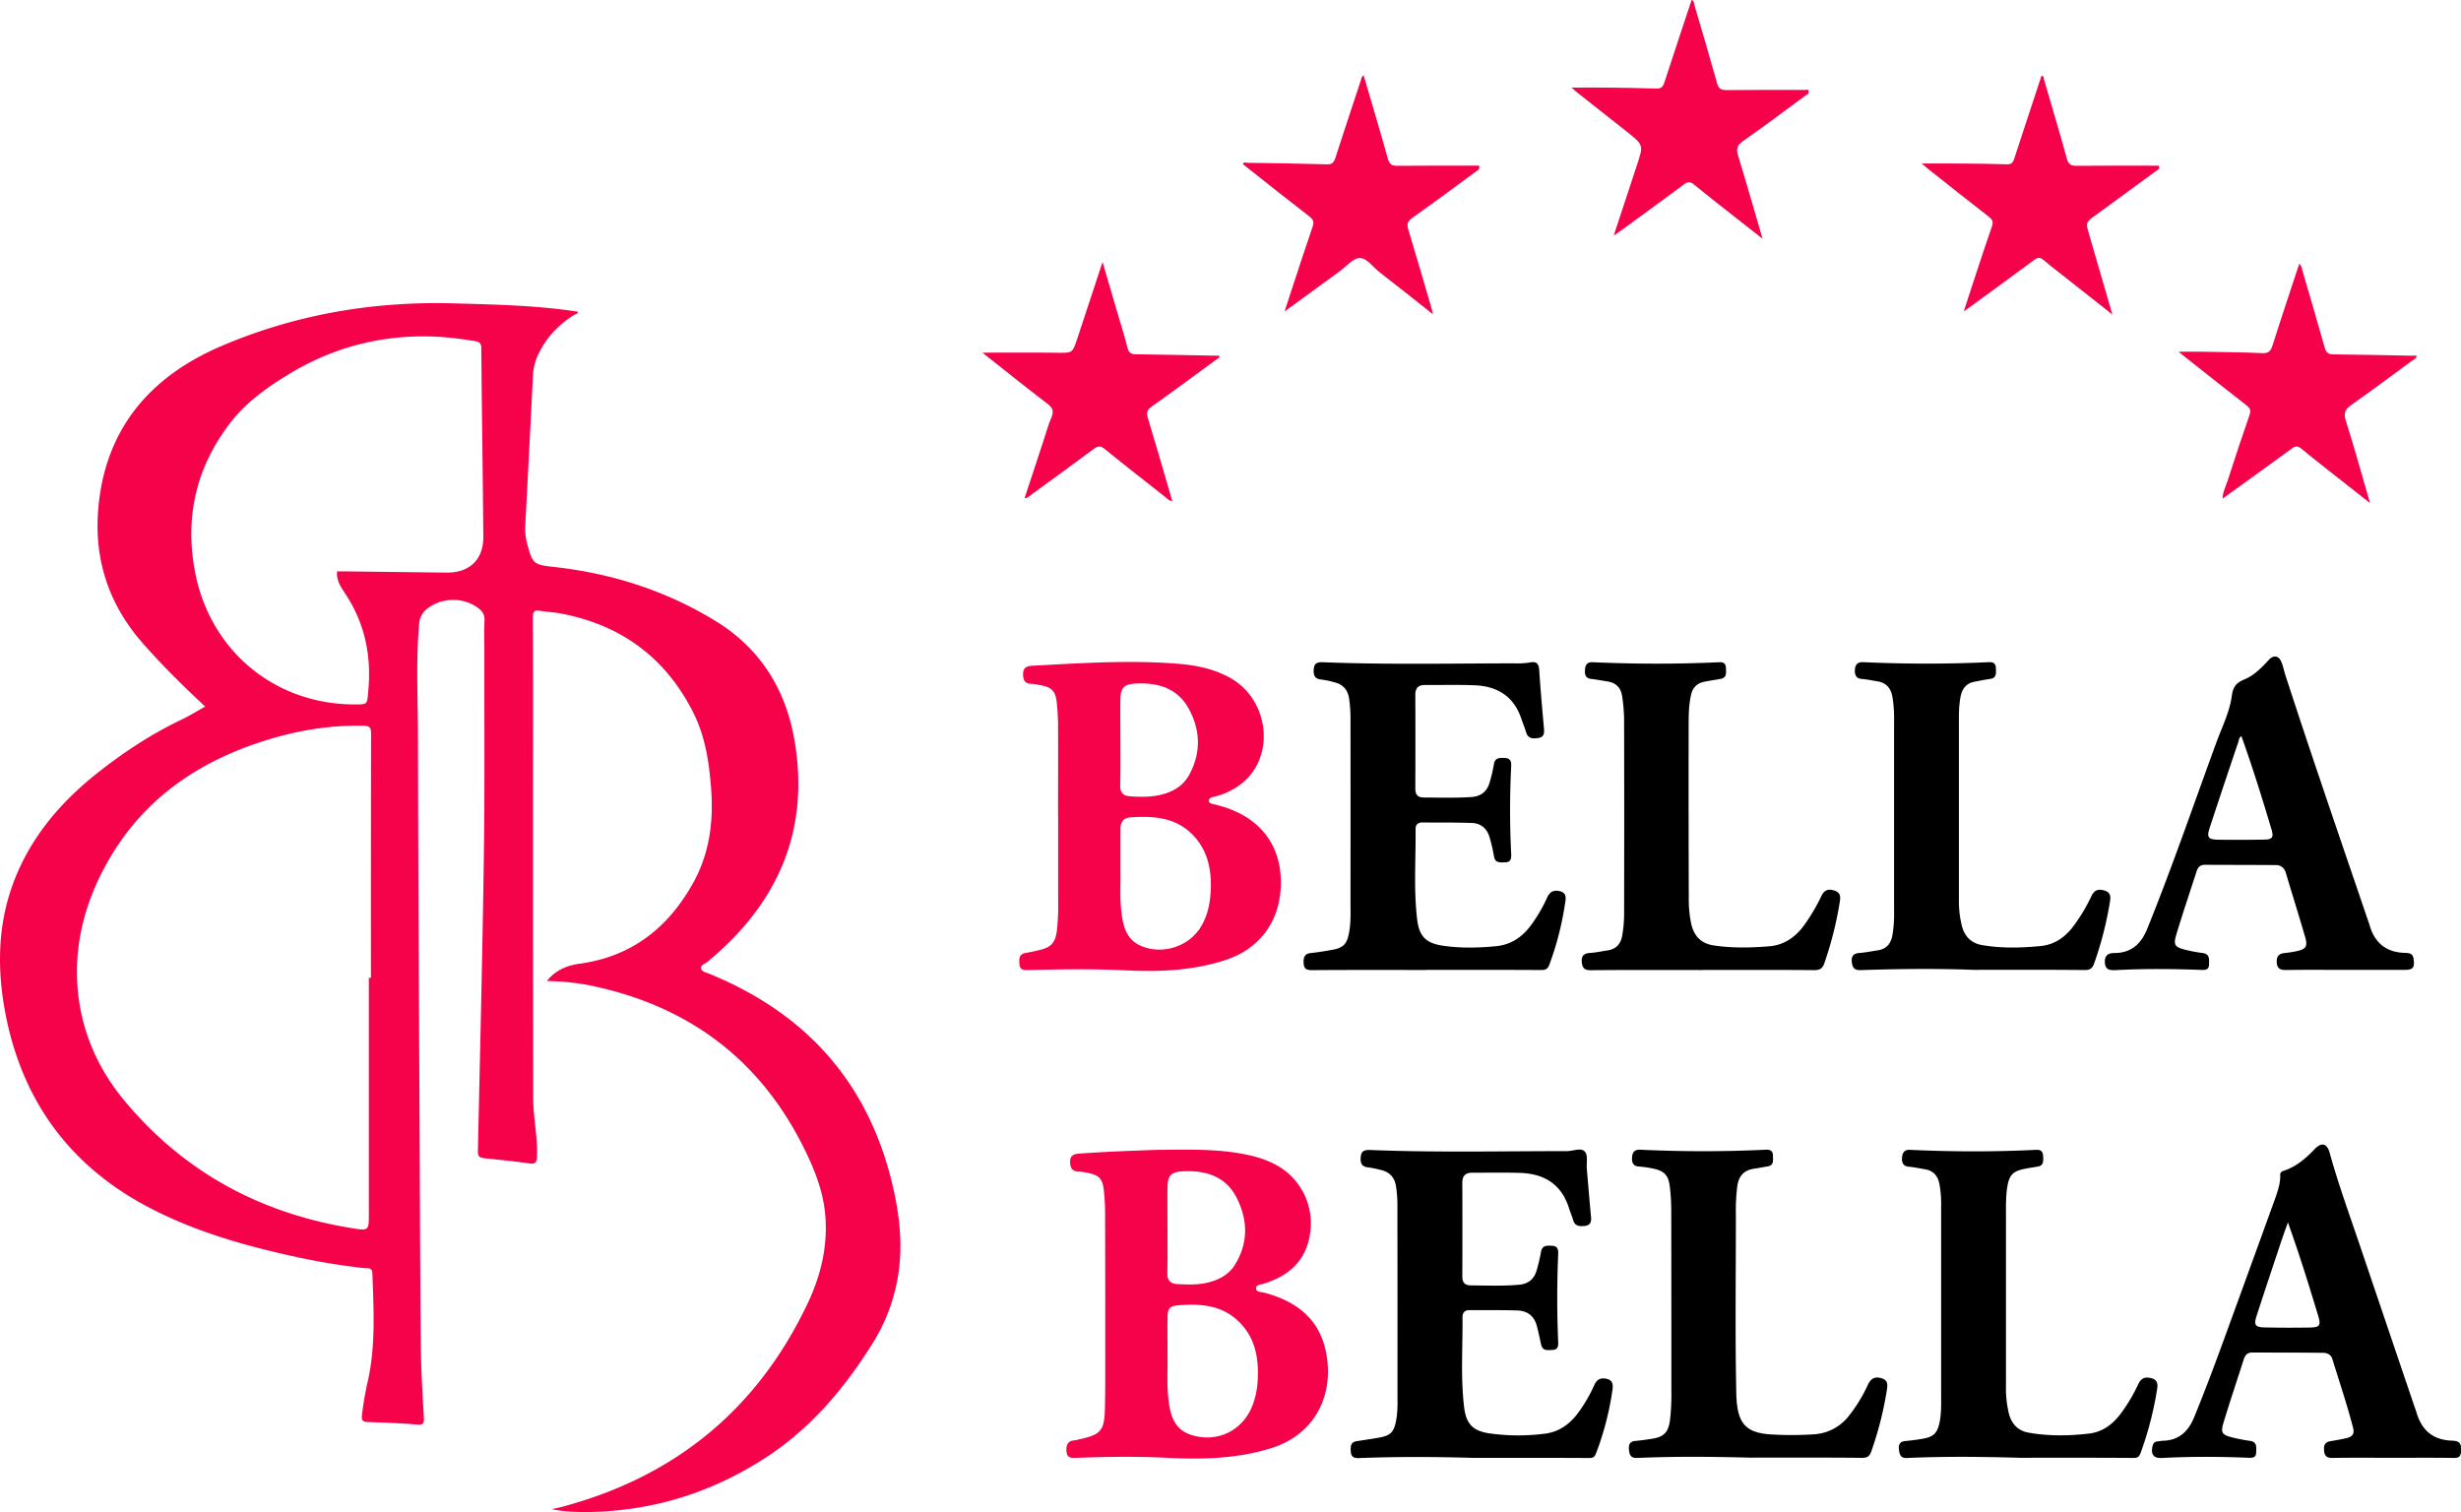
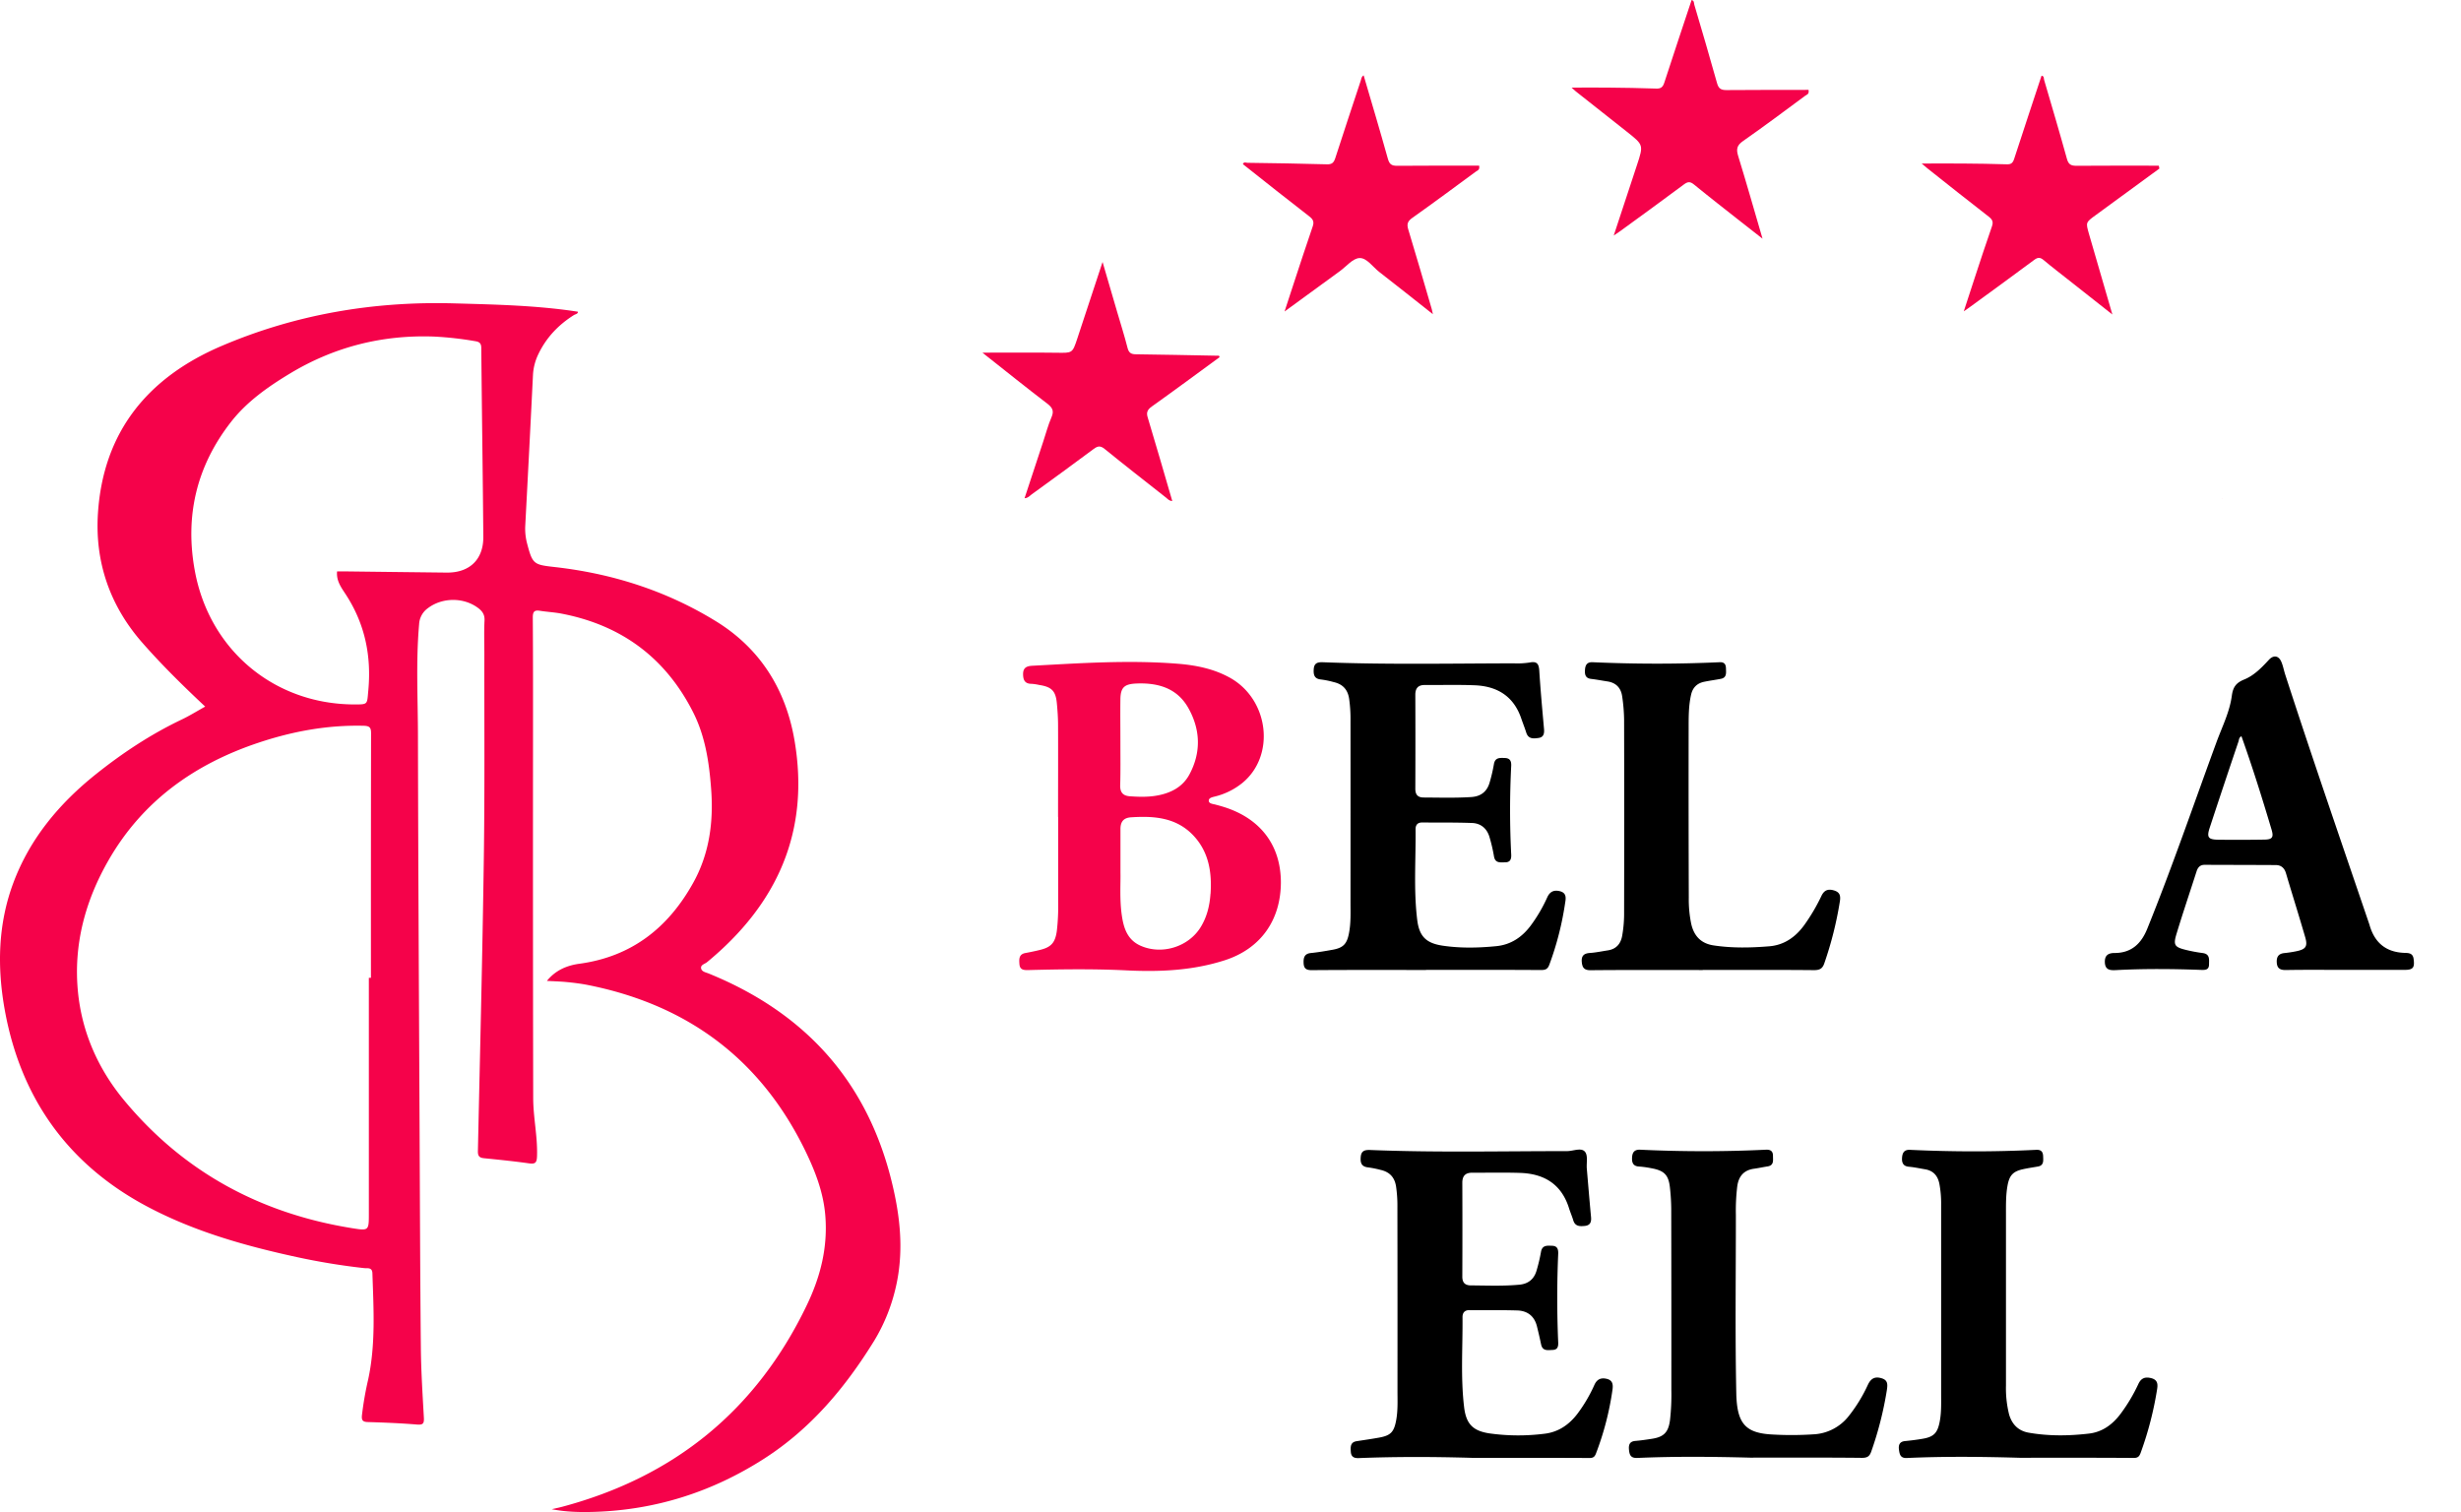
<svg xmlns="http://www.w3.org/2000/svg" id="Layer_1" data-name="Layer 1" viewBox="0 0 1625.44 998.7">
  <defs>
    <style>.cls-1{fill:#f5024a;}</style>
  </defs>
  <title>logo bellabella</title>
  <path class="cls-1" d="M591.15,790.28c-14.5-71.36-55.93-119.93-123-147.25-2-.81-4.71-1.19-5.09-3.49s2.42-2.8,3.88-4c46.3-38.12,68.08-86.08,57.84-146.36-5.72-33.67-22.58-60.79-51.94-78.86-32.66-20.1-68.5-31.53-106.57-35.8-13.74-1.54-14.54-1.86-18.1-15.42a38.25,38.25,0,0,1-1.25-11.86q2.64-49.66,5.09-99.33a35.68,35.68,0,0,1,3.52-13.9c5.24-11,13.26-19.44,23.51-25.9,1-.62,2.7-.7,2.66-2.23-27.16-4.18-54.46-4.74-81.77-5.5-53.22-1.49-104.59,7.22-153.54,28.11-48.73,20.79-78.31,56.73-81.72,110.88-2,32.06,8,60.82,29.3,85.11,12.83,14.65,26.73,28.32,41.55,42.22-5.56,3.09-10.37,6.1-15.46,8.52-20.41,9.73-39.14,22.1-56.74,36.16C39.1,530.74,19.65,554,8.74,583.33c-10.12,27.24-10.68,55.56-5.59,83.76,10.48,58,41.56,101.81,93.64,129.59,31.15,16.62,65,26.2,99.46,33.66a438,438,0,0,0,44.34,7.25c2.08.23,5.25-.71,5.38,3.42.77,23.47,2.21,46.94-2.81,70.19a214,214,0,0,0-4.1,23.6c-.33,3.23.46,4.36,3.85,4.46,10.82.32,21.65.75,32.44,1.64,3.93.32,4.83-.58,4.62-4.4-.85-15.3-1.84-30.62-2-45.94-.47-46.82-.6-93.65-.82-140.47-.41-87.65-.93-175.3-1.1-263,0-25-1.43-50,.78-74.94a13.77,13.77,0,0,1,5.81-10.47c9.49-7.18,23.63-7.26,33.14-.11,2.82,2.12,4.43,4.41,4.23,8.3-.38,7.48-.1,15-.11,22.49-.07,44.66.29,89.33-.34,134-.91,64.64-2.52,129.27-3.92,193.91-.07,3.13.83,4.42,4,4.73,9.94,1,19.88,2,29.78,3.4,4.18.58,5.12-.49,5.27-4.74.44-12.9-2.51-25.54-2.53-38.35q-.22-118.24-.12-236.47c0-27,.06-54-.15-81,0-4,1.18-5,4.83-4.4,4.93.77,10,1,14.84,2,39.11,7.69,68,29.13,86.1,64.75,8.1,15.91,10.68,33.1,12,50.64,1.69,21.9-1.08,43-11.87,62.36-16.5,29.65-40.63,48.67-75.11,53.36-7.94,1.08-15.62,4.07-21.46,11.33,5,.28,9.23.38,13.47.81,4.47.45,8.95,1,13.35,1.86C454,663.61,502.5,699.52,532,760.34c6.55,13.52,11.9,27.46,13.11,42.69,1.66,20.83-3.15,40.09-12.15,58.86-33.32,69.51-87.44,113.5-161.62,133.32-2.29.61-4.63,1.08-6.94,1.62,9.46,1.83,18.82,2.05,28.23,1.75,40.6-1.29,77.8-13.19,112-35.1,30.87-19.8,53.67-47,72.7-77.83a118.6,118.6,0,0,0,13.63-32.57C596.36,832.17,595.44,811.38,591.15,790.28ZM245,645.83h-1.38q0,78,0,155.94c0,11.12-.08,11.2-11.16,9.42-60.57-9.76-111.37-37.2-150.63-84.63-17-20.54-27.64-44.61-30.31-71.14-3.13-31.18,4.7-60.47,20.36-87.57,22.52-39,56.68-63.18,98.71-77.25,22.58-7.56,45.68-11.81,69.61-11.23,4,.1,4.89,1.24,4.88,5Q244.94,565.12,245,645.83Zm50-267.64q-33-.37-66-.78c-2.14,0-4.27,0-6.36,0-.63,6.19,2.82,10.74,5.59,15,12.86,19.62,17.2,40.92,15,64-.82,8.8-.13,8.86-8.79,8.87-53.1.06-95.94-35.66-105.7-87.95-6.81-36.5,1.1-69.5,23.84-98.65,10.44-13.39,24.33-23.15,38.79-31.89,29.29-17.7,61.13-25.74,95.3-24.49a224.6,224.6,0,0,1,27.27,3.06c2.67.43,3.91,1.36,3.94,4.44.37,41.48,1,83,1.34,124.43C319.46,369.46,310.21,378.37,295,378.19Z" transform="translate(0)" />
-   <path class="cls-1" d="M875.3,890.89c-5-20.92-20.14-31.63-39.94-37-2.15-.58-5.69-.32-5.78-2.9s3.43-2.57,5.56-3.25c17-5.39,28.17-15.94,30.33-34.42a43.82,43.82,0,0,0-21.79-43.42,65.43,65.43,0,0,0-17.2-6.55c-19.83-4.76-40-4-62.4-3.87-15.58.54-33.39,1.17-51.18,2.46-3.66.26-6.09,1.14-6.11,5.39,0,3.94,1.29,6.36,5.65,6.5a38.16,38.16,0,0,1,6.41.94c7,1.44,9.35,3.84,10.15,11a133.9,133.9,0,0,1,.89,14.44q.15,46.74.1,93.47c0,12.16.09,24.33-.21,36.49-.37,14.9-2.56,17.33-16.95,20.49a18.45,18.45,0,0,1-2.92.66c-4.6.23-5.82,2.94-5.56,7.07.31,4.82,3.33,4.64,7,4.5,20-.76,39.94-1,59.94,0,23,1.18,46,.57,68.28-6.38C870.83,946.78,881.83,918,875.3,890.89Zm-104.2-78h0c0-9.49-.13-19,0-28.47.15-8.15,2.37-10.43,10.41-10.79,14.78-.67,27.85,3.22,35.08,17.14,7.66,14.77,8.07,30.09-1,44.68-4.18,6.71-10.9,10.08-18.44,11.82-6.4,1.48-12.91,1.17-19.39.88-4.6-.2-6.86-2.43-6.76-7.29C771.23,831.51,771.1,822.18,771.1,812.86Zm59.44,100.7a51.33,51.33,0,0,1-3.43,15c-6.58,16.73-23.77,24.74-40.81,19-10.27-3.48-13.06-12-14.33-21.43-1.42-10.6-.72-21.28-.84-27.92,0-12-.1-20,0-28,.1-6.24,1.44-7.65,7.54-8.13C793,861,806.85,862,817.9,872.61,829.62,883.83,831.68,898.29,830.55,913.56Z" transform="translate(0)" />
  <path class="cls-1" d="M808.54,533.07c-1.9-.6-3.83-1.13-5.76-1.64-1.75-.46-4.34-.59-4.41-2.54s2.44-2.37,4.21-2.83a46.29,46.29,0,0,0,17.78-8.76c22.26-18,17.89-55.42-8.21-69.77-10.71-5.89-22.47-8.2-34.49-9.15-32-2.53-63.92-.37-95.86,1.35-3.65.2-6.08,1.25-6.07,5.49,0,3.91,1.17,6.45,5.63,6.44a33.1,33.1,0,0,1,4.93.74c8.32,1.27,11,3.91,11.75,12.22.44,4.64.77,9.3.79,14,.08,20.33,0,40.65,0,61h.06q0,28,0,56A140.1,140.1,0,0,1,698,615c-1.06,7.52-3.64,10.58-10.93,12.37q-4.84,1.19-9.76,2.08c-4.41.8-4.23,4-4,7.29.24,3.41,2.17,4.05,5.43,4,22-.58,43.94-.88,65.94.22C766.37,642,788,641,809,634.23c23.68-7.67,37-26.5,37-51.66C845.86,558.3,832.57,540.69,808.54,533.07ZM740,490.33h0c0-9.49-.12-19,0-28.47.13-7.71,2.53-10,10.27-10.38,14.37-.66,27.15,2.89,34.62,16.19,8,14.24,8.55,29.26.68,43.88-4.29,8-11.76,12-20.47,13.74-6.26,1.25-12.57,1.1-18.9.64-4.49-.33-6.42-2.56-6.34-7.11C740.15,509.32,740,499.82,740,490.33Zm59.5,100c-.53,7.86-2.35,15.45-6.61,22.25-8.1,12.92-25.54,18.25-39.52,12.09-8.77-3.87-11.23-11.67-12.45-20.19-1.52-10.6-.7-21.27-.88-28.12,0-12.11,0-20.44,0-28.76,0-4.81,2-7.44,7-7.77,15.37-1,30.16.11,41.46,12.33C798.49,563,800.48,576.37,799.54,590.37Z" transform="translate(0)" />
  <path d="M1030.33,588.65c-3.94-1-6.66.18-8.42,4.08a100,100,0,0,1-10.79,18.46c-5.73,7.74-13.17,12.79-22.82,13.74-11.78,1.16-23.64,1.43-35.39-.31-11-1.63-15.53-6.15-16.87-17.06-2.44-19.92-.87-39.94-1.09-59.91,0-2.76,1.36-4.41,4.26-4.4,11,.06,22-.07,33,.32,5.88.21,9.93,3.67,11.59,9.38a105.92,105.92,0,0,1,2.94,12.62c.77,4.7,4.16,4,7.24,4,3.51,0,4.3-2,4.14-5.23a577.38,577.38,0,0,1,0-58.45c.18-3.47-1-5.14-4.25-5.24s-6.43-.44-7.18,4.13a104.42,104.42,0,0,1-2.84,12.13c-1.71,5.94-5.81,9.12-12,9.53-10.49.69-21,.36-31.48.31-4,0-5.59-1.91-5.58-5.85q.12-31,0-62c0-4.33,1.85-6.49,6.27-6.46,11,.08,22-.25,33,.19,14.82.59,25.69,7.23,30.68,21.87,1.07,3.14,2.32,6.23,3.32,9.39,1.39,4.38,4.85,4,8.17,3.52s3.83-2.93,3.56-5.94c-1.14-12.77-2.31-25.55-3.12-38.35-.28-4.48-1.41-6.54-6.37-5.53a53.68,53.68,0,0,1-10.46.54c-42,.08-84,.92-126-.72-3.54-.14-5.85.49-6.14,4.49-.28,3.74.33,6.55,5,6.93a58.7,58.7,0,0,1,8.29,1.72c5.81,1.34,9.14,4.85,10.07,10.89a94.23,94.23,0,0,1,.92,14.44q.05,60,0,120c0,6.82.32,13.66-1,20.44-1.34,7.13-3.75,9.73-10.89,11-4.75.85-9.52,1.67-14.31,2.15-4.39.44-4.92,3.28-4.77,6.69s1.63,4.65,5.37,4.62c25.15-.21,50.31-.11,75.47-.11v-.06c25.32,0,50.65-.07,76,.09,3,0,4.4-.69,5.45-3.52a200.94,200.94,0,0,0,10.47-41C1034.37,592.82,1034.49,589.72,1030.33,588.65Z" transform="translate(0)" />
  <path d="M1594.13,633.3c-.52-3.82-3.27-3.85-5.87-3.93-12.49-.38-20-6.83-23.3-18.65-.09-.32-.21-.63-.32-.94-18.61-54.7-37.5-109.31-55.32-164.28-.92-2.84-1.42-5.86-2.63-8.56-1.78-4-5.13-4.37-8.12-1.15-4.78,5.16-9.75,10.34-16.27,13-5.28,2.14-7.44,4.87-8.22,10.72-1.42,10.72-6.41,20.56-10.13,30.68-15.1,41.14-29.28,82.62-45.73,123.26-4,9.91-10.5,16-21.64,16-4.25,0-6.55,1.69-6.36,6.2.21,4.89,3.26,5.32,7.21,5.11,18.81-1,37.64-.83,56.46-.14,2.86.1,5.09-.11,5.13-3.6,0-3.27.74-6.9-4.23-7.55a100,100,0,0,1-10.78-2c-7.77-1.89-8.74-3.16-6.46-10.68,4.19-13.82,8.83-27.51,13.25-41.27.85-2.65,2.35-4.32,5.33-4.31,15.66.06,31.32.07,47,.16,3.39,0,5.59,1.86,6.6,5.08.6,1.9,1.13,3.82,1.71,5.73,3.7,12.24,7.5,24.46,11.07,36.73,1.8,6.18.49,8.09-5.84,9.38a77.42,77.42,0,0,1-7.89,1.21c-4.09.4-5.31,2.8-5,6.52s2.38,4.74,6.07,4.68c13.16-.24,26.32-.09,39.48-.09v0c12.83,0,25.65-.06,38.48,0C1593.81,640.62,1594.94,639.27,1594.13,633.3Zm-98.53-78.74c-10,.17-20,.17-30,.08-7.27-.06-8.31-1.46-6-8.34q9.32-28.35,18.9-56.63c.35-1,.14-2.37,1.92-3.42,7.33,20.53,13.75,41.09,19.91,61.73C1501.84,553.06,1500.8,554.48,1495.6,554.56Z" transform="translate(0)" />
-   <path d="M1390.07,588.23c-3.86-1.2-6.64-.62-8.6,3.39a114.86,114.86,0,0,1-12.6,20.87c-5.37,6.84-12.15,11.47-20.9,12.34-13,1.29-26,1.59-38.85-.6-7-1.2-11.47-5.55-13.31-12.55a67.65,67.65,0,0,1-2-17.31q0-57.24,0-114.47c0-6.66-.18-13.33,1.14-19.92,1.05-5.24,3.85-8.74,9.3-9.74,3.43-.63,6.86-1.33,10.31-1.84,4.39-.65,3.71-4,3.7-6.87s-1.25-4.34-4.64-4.18c-27.64,1.31-55.3,1.26-82.94,0-4.13-.19-5.42,2-5.57,5.28-.13,3,.69,5.53,4.58,5.82,3.47.26,6.9,1,10.35,1.58,5.92.93,8.89,4.64,9.89,10.32a91.51,91.51,0,0,1,1.07,15.93q0,62.74,0,125.47a86.61,86.61,0,0,1-1.09,15.93c-1,5.45-3.82,9.12-9.58,10-4.11.61-8.21,1.46-12.34,1.77-3.92.29-5.29,2.27-4.91,5.86s1.43,5.6,5.89,5.45c24.81-.83,49.64-1.11,74.46-.18,24.49,0,49-.13,73.46.13,3.79,0,5.12-1.22,6.29-4.47a233.49,233.49,0,0,0,10.37-40.52C1394.17,592.21,1394.07,589.48,1390.07,588.23Z" transform="translate(0)" />
  <path d="M1211.16,588.08c-3.81-1.1-6.34-.08-8.1,3.58a125,125,0,0,1-11.35,19.3c-5.75,7.93-13.23,13.25-23.12,14.06-12.29,1-24.61,1.27-36.88-.6-8.27-1.26-12.9-6.26-14.69-14.21a79.62,79.62,0,0,1-1.61-17.38q-.19-55.73-.1-111.45c0-7.47-.07-15,1.58-22.37,1-4.7,3.85-7.67,8.55-8.67,3.74-.79,7.54-1.26,11.28-2,3.89-.82,3.3-4.06,3.25-6.79-.05-2.57-.9-4.31-4.18-4.16-28,1.29-55.95,1.23-83.92,0-3.62-.16-4.77,1.85-5,4.79s0,5.76,4,6.23c3.63.43,7.23,1.11,10.84,1.67,5.7.87,8.93,4.34,9.7,9.86a114.41,114.41,0,0,1,1.28,15.41q.15,63.72,0,127.45a84.47,84.47,0,0,1-1.3,15.41c-1,5.3-4,8.67-9.46,9.51-3.94.6-7.87,1.44-11.84,1.71s-5.72,1.9-5.35,6c.35,3.71,1.57,5.43,5.88,5.39,24.65-.23,49.3-.11,74-.11v-.06c24.48,0,49-.11,73.45.12,3.79,0,5.62-.93,6.84-4.49a238.4,238.4,0,0,0,10.3-41C1215.84,591.23,1214.92,589.17,1211.16,588.08Z" transform="translate(0)" />
  <path d="M1061.08,910.69c-3.79-.86-6.36.38-8,4A98.92,98.92,0,0,1,1042,933.61c-5.56,7.37-12.71,12.33-22,13.38a137.49,137.49,0,0,1-36.38-.26c-10.9-1.67-15.3-6.31-16.61-17.36-2.35-19.76-.87-39.61-1.05-59.42,0-3,1.52-4.65,4.63-4.63,10.5.06,21-.07,31.49.23,6.67.2,11.29,3.62,13,10.34q1.51,6,2.8,12.14c1,4.51,4.42,3.7,7.49,3.61,3.26-.1,3.93-2,3.79-5q-1.26-29.23,0-58.47c.15-3.35-.78-5.26-4.07-5.34-3-.08-6.48-.6-7.29,4a110.31,110.31,0,0,1-3,12.61c-1.65,5.46-5.46,8.54-11.24,9.09-10.65,1-21.31.54-32,.47-3.82,0-5.75-1.71-5.73-5.79q.13-31,0-62c0-4.65,2.15-6.68,6.69-6.65,10.5.06,21-.2,31.49.14,15.86.51,27.33,7.44,32.28,23.28.84,2.69,2,5.28,2.81,8,1.21,4.07,4.31,4.07,7.58,3.74,3.64-.36,4.49-2.54,4.16-5.94-1-10.61-1.86-21.24-2.78-31.86-.34-4,1-9.2-1.57-11.56s-7.54-.05-11.49-.05c-43.32,0-86.65,1-130-.74-3.56-.14-5.86.5-6.25,4.41-.36,3.71.22,6.6,4.82,7.07a68.51,68.51,0,0,1,8.31,1.67c5.79,1.32,9.2,4.74,10.17,10.81a88.08,88.08,0,0,1,.91,13.94q.1,60.49.05,121c0,6.65.34,13.33-.93,19.94-1.45,7.52-3.62,9.76-11.3,11.15-4.91.89-9.86,1.58-14.79,2.35-4.22.66-4,3.9-3.82,6.89s1.62,4.41,5.18,4.27c25.14-1,50.31-.89,75.47-.15,25.66,0,51.32-.06,77,.09,2.54,0,3.47-.88,4.29-3A192.53,192.53,0,0,0,1065,918C1065.51,914.42,1065.17,911.62,1061.08,910.69Z" transform="translate(0)" />
-   <path d="M1619.48,951.54c-12.84-.42-20.19-7.15-23.55-19-.32-1.12-.78-2.19-1.15-3.29q-17.92-52.84-35.81-105.69c-6.93-20.62-14.44-41-20.23-62-1.79-6.5-5.48-7.31-10-2.53-5.91,6.2-12.32,11.71-20.67,14.36a2.47,2.47,0,0,0-2,2.85c.05,5.77-1.84,11.12-3.76,16.44q-15.87,43.79-31.8,87.55c-6.81,18.72-13.75,37.4-21.31,55.83-3.9,9.51-10.18,15.41-20.91,15.56-1,0-2,.37-3,.4-2.2.08-3.16,1.2-3.62,3.32-1.15,5.36.76,7.95,6.34,7.65,19-1,38-.94,57-.14,2.92.12,5.08-.11,5.15-3.57.06-3.25.83-6.9-4.12-7.6a109,109,0,0,1-11.26-2.16c-7.4-1.87-8.29-3.07-6-10.48,4.19-13.82,8.8-27.52,13.21-41.27.84-2.63,2.32-4.42,5.28-4.41,15.66,0,31.33,0,47,.16,2.83,0,5.33,1.21,6.22,4.14,4.66,15.25,9.83,30.34,13.76,45.81.91,3.58-.79,5.48-3.94,6.26-3.7.91-7.48,1.57-11.25,2.19-4.09.68-4.39,3.58-4,6.74s2,4.36,5.43,4.3c13.32-.23,26.65-.09,40-.09,13.49,0,27-.11,40.48.09,3.09,0,4.16-1,4.47-3.84C1625.89,953.69,1624.85,951.71,1619.48,951.54Zm-93.91-74.71q-15,.25-30-.07c-6-.13-7.06-1.7-5.17-7.52,5.26-16.26,10.69-32.46,16.09-48.67,1.34-4,2.81-8,4.63-13.22,7.57,21.17,13.83,41.29,19.91,61.47C1533.06,875.45,1532.24,876.71,1525.56,876.83Z" transform="translate(0)" />
  <path d="M1420.88,910.27c-3.94-1-6.63-.17-8.5,3.78a110.89,110.89,0,0,1-12,20.07c-5.27,6.9-11.93,11.74-20.66,12.76-13.27,1.55-26.6,1.72-39.82-.6-6.89-1.21-11.14-5.59-13-12.31a71.75,71.75,0,0,1-2-18.81q0-56.74,0-113.48c0-6.16-.09-12.33,1-18.44,1.21-6.86,3.59-9.54,10.33-11,3.25-.72,6.54-1.19,9.82-1.76,4-.71,3.47-4,3.4-6.64s-.94-4.56-4.52-4.38c-27.81,1.38-55.63,1.31-83.44,0-4-.18-5,2.2-5.22,5.15s.43,5.61,4.38,6c3.64.31,7.23,1.11,10.84,1.71,5.46.91,8.37,4.31,9.43,9.58a70,70,0,0,1,1.16,13.92q0,62.49,0,125c0,6.15.23,12.32-1,18.43-1.4,7.11-3.84,9.76-10.93,11-3.93.69-7.91,1.19-11.88,1.57s-4.46,3-4,6c.41,2.81.95,5.37,5.14,5.18,24.81-1.13,49.64-.85,74.47-.15,25.16,0,50.32-.08,75.47.11,2.91,0,3.73-1.28,4.52-3.41A224.83,224.83,0,0,0,1424.66,918C1425.27,914.44,1425.27,911.43,1420.88,910.27Z" transform="translate(0)" />
  <path d="M1242.75,910.33c-4.43-1.33-7.07.1-9.08,4.38a100,100,0,0,1-12.76,20.77,31.47,31.47,0,0,1-23.27,11.9,220.62,220.62,0,0,1-27.46.08c-16.35-.92-22.13-6.61-23.22-23.08-.07-1-.13-2-.15-3-.85-39.65-.28-79.31-.3-119a133.64,133.64,0,0,1,.93-18.95c.94-6.58,4.37-10.58,11.12-11.5,3-.41,5.89-1.06,8.85-1.51,4.39-.68,3.6-4.07,3.61-6.94,0-3.07-1.48-4.26-4.73-4.1-27.64,1.34-55.3,1.29-82.94,0-3.78-.18-5.17,1.69-5.39,4.91s.39,6,4.61,6.2a64.76,64.76,0,0,1,8.4,1.18c8.32,1.54,11.12,4.47,12,12.84a138.14,138.14,0,0,1,.85,14q.12,59.74.08,119.48a150,150,0,0,1-.9,20c-1.06,8-4,11.1-11.95,12.33-3.62.56-7.25,1.1-10.9,1.4-4.29.35-4.56,3.16-4.18,6.38s1.42,5,5.37,4.87c24.81-1.1,49.64-.85,74.47-.21,24.66,0,49.32-.13,74,.14,3.58,0,5-1.06,6.08-4.08a230.21,230.21,0,0,0,10.32-40.53C1246.74,914.63,1247.11,911.64,1242.75,910.33Z" transform="translate(0)" />
  <path class="cls-1" d="M1384,142.21l42.22-30.87-.37-1.91c-18.14,0-36.29-.08-54.43.07-3.51,0-5.23-.86-6.24-4.52-4.84-17.47-10-34.85-15.1-52.25-.29-1,.14-2.47-1.69-2.72-6,18.3-12.16,36.58-18.08,54.92-.87,2.68-2,3.7-4.88,3.6-9.65-.33-19.32-.43-29-.52-8.9-.08-17.79,0-27.21,0,1.47,1.24,2.67,2.3,3.92,3.29,13.45,10.64,26.85,21.36,40.43,31.84,2.54,2,3.07,3.56,2,6.58-3.92,11.14-7.54,22.38-11.25,33.59-2.33,7-4.6,14.1-7.29,22.32,1.72-1.18,2.38-1.61,3-2.07,14.52-10.6,29.1-21.14,43.51-31.89,2.49-1.86,4-1.77,6.3.16,5.21,4.4,10.66,8.53,16,12.76l29.34,23.14c-5.38-18.51-10.41-35.88-15.47-53.25C1377.56,146.91,1377.55,146.92,1384,142.21Z" transform="translate(0)" />
  <path class="cls-1" d="M1140.26,59.5c-3.59,0-5.19-1-6.18-4.56-4.81-17.3-9.93-34.52-15-51.75-.34-1.15,0-2.72-1.81-3.18-6,18.18-12.12,36.29-18,54.49-1,3.11-2.32,4.16-5.57,4-10.48-.39-21-.52-31.47-.64-7.89-.09-15.78,0-24.24,0,1.2,1.07,2,1.85,2.85,2.54q16.84,13.33,33.71,26.63c11,8.71,11,8.69,6.68,21.85-5.05,15.26-10.07,30.54-15.39,46.68,1.86-1.26,2.94-2,4-2.71,14.12-10.3,28.3-20.52,42.31-31,2.59-1.93,4.12-2.07,6.68,0,10.31,8.43,20.84,16.6,31.29,24.85,4.35,3.43,8.72,6.84,14,10.95-5.56-19-10.63-36.9-16.1-54.66-1.38-4.48-.83-7,3.2-9.81,13.92-9.72,27.51-19.91,41.18-30,.91-.67,2.66-.85,2.11-3.82C1176.55,59.42,1158.4,59.32,1140.26,59.5Z" transform="translate(0)" />
-   <path class="cls-1" d="M1592.69,234.94c-17.15-.32-34.3-.74-51.46-.88-3.47,0-4.91-1.2-5.83-4.5-4.71-16.81-9.64-33.56-14.56-50.32-.46-1.56-.45-3.46-2.25-5-6,18.29-12,36.09-17.65,54-1.19,3.76-2.69,5.22-6.88,5-13-.6-26-.69-39-.92-5.05-.09-10.11,0-16.16,0,2.45,2,4.09,3.3,5.75,4.61,13.07,10.32,26.1,20.69,39.25,30.9,2.33,1.81,2.88,3.32,1.89,6.19q-7.49,21.69-14.51,43.54c-1.24,3.86-3.29,7.54-3.25,11.76,15.21-11,30.45-21.94,45.58-33,2.37-1.74,3.84-2,6.33,0,12.28,10,24.77,19.68,37.19,29.48l8.24,6.47c-5.56-19.1-10.43-36.87-16-54.42-1.65-5.17-.41-7.58,3.72-10.47,13.36-9.36,26.43-19.13,39.58-28.8,1.24-.91,2.91-1.44,3.67-3.63C1594.93,234.94,1593.81,235,1592.69,234.94Z" transform="translate(0)" />
  <path class="cls-1" d="M1468.06,329.44s0-.07,0-.11l-.06,0Z" transform="translate(0)" />
  <path class="cls-1" d="M760.77,268.48c15-10.68,29.85-21.68,44.75-32.57l-.43-1c-1,0-1.93,0-2.9,0-17.32-.32-34.63-.71-51.95-.91-3.17,0-4.7-1-5.52-4.2-2-7.89-4.48-15.66-6.77-23.48l-9.73-33.28c-5.86,17.77-11.25,34.17-16.68,50.56-3.24,9.8-3.26,9.53-13.45,9.39-16.4-.22-32.8-.06-49.19-.06.49.39,1.21,1,1.93,1.56,13.59,10.73,27.09,21.57,40.84,32.09,3.39,2.6,4.67,4.75,2.83,9-2.24,5.16-3.67,10.68-5.44,16l-12.36,37.5c2.33-.09,3.35-1.55,4.61-2.47,13.74-10,27.5-19.93,41.09-30.1,2.73-2,4.4-2.21,7.16,0,13.45,10.91,27.1,21.56,40.71,32.27,1,.82,1.93,2.09,4,2.14-5.42-18.52-10.64-36.72-16.12-54.83C757,272.61,757.63,270.71,760.77,268.48Z" transform="translate(0)" />
  <path class="cls-1" d="M922.72,109.51c-3.63,0-5.06-1.08-6.06-4.65-5.12-18.39-10.61-36.68-16-55.07-1.55.88-1.52,2.33-1.93,3.56-5.63,17.05-11.33,34.08-16.83,51.18-1,3-2.26,4.12-5.56,4-17.48-.51-35-.76-52.45-1-.94,0-2.29-.88-3,.87C835.56,120,850.1,131.61,864.87,143c2.8,2.16,3.12,3.93,2,7-4.29,12.41-8.33,24.91-12.45,37.39-1.9,5.74-3.76,11.49-6,18.35,12.87-9.39,24.69-18,36.53-26.64,4.3-3.13,8.56-8.49,13-8.66,4.75-.18,8.73,5.83,13,9.17,11.62,9,23.13,18.2,35.45,27.92-.4-1.8-.53-2.6-.76-3.37-5.14-17.55-10.17-35.14-15.52-52.63-1.12-3.67-.32-5.49,2.74-7.66,14.12-10,28-20.33,42-30.59.92-.68,2.64-.91,2.07-3.89C959,109.43,940.86,109.34,922.72,109.51Z" transform="translate(0)" />
  <polygon class="cls-1" points="1468.06 329.44 1468 329.38 1467.76 329.5 1468.06 329.44" />
</svg>